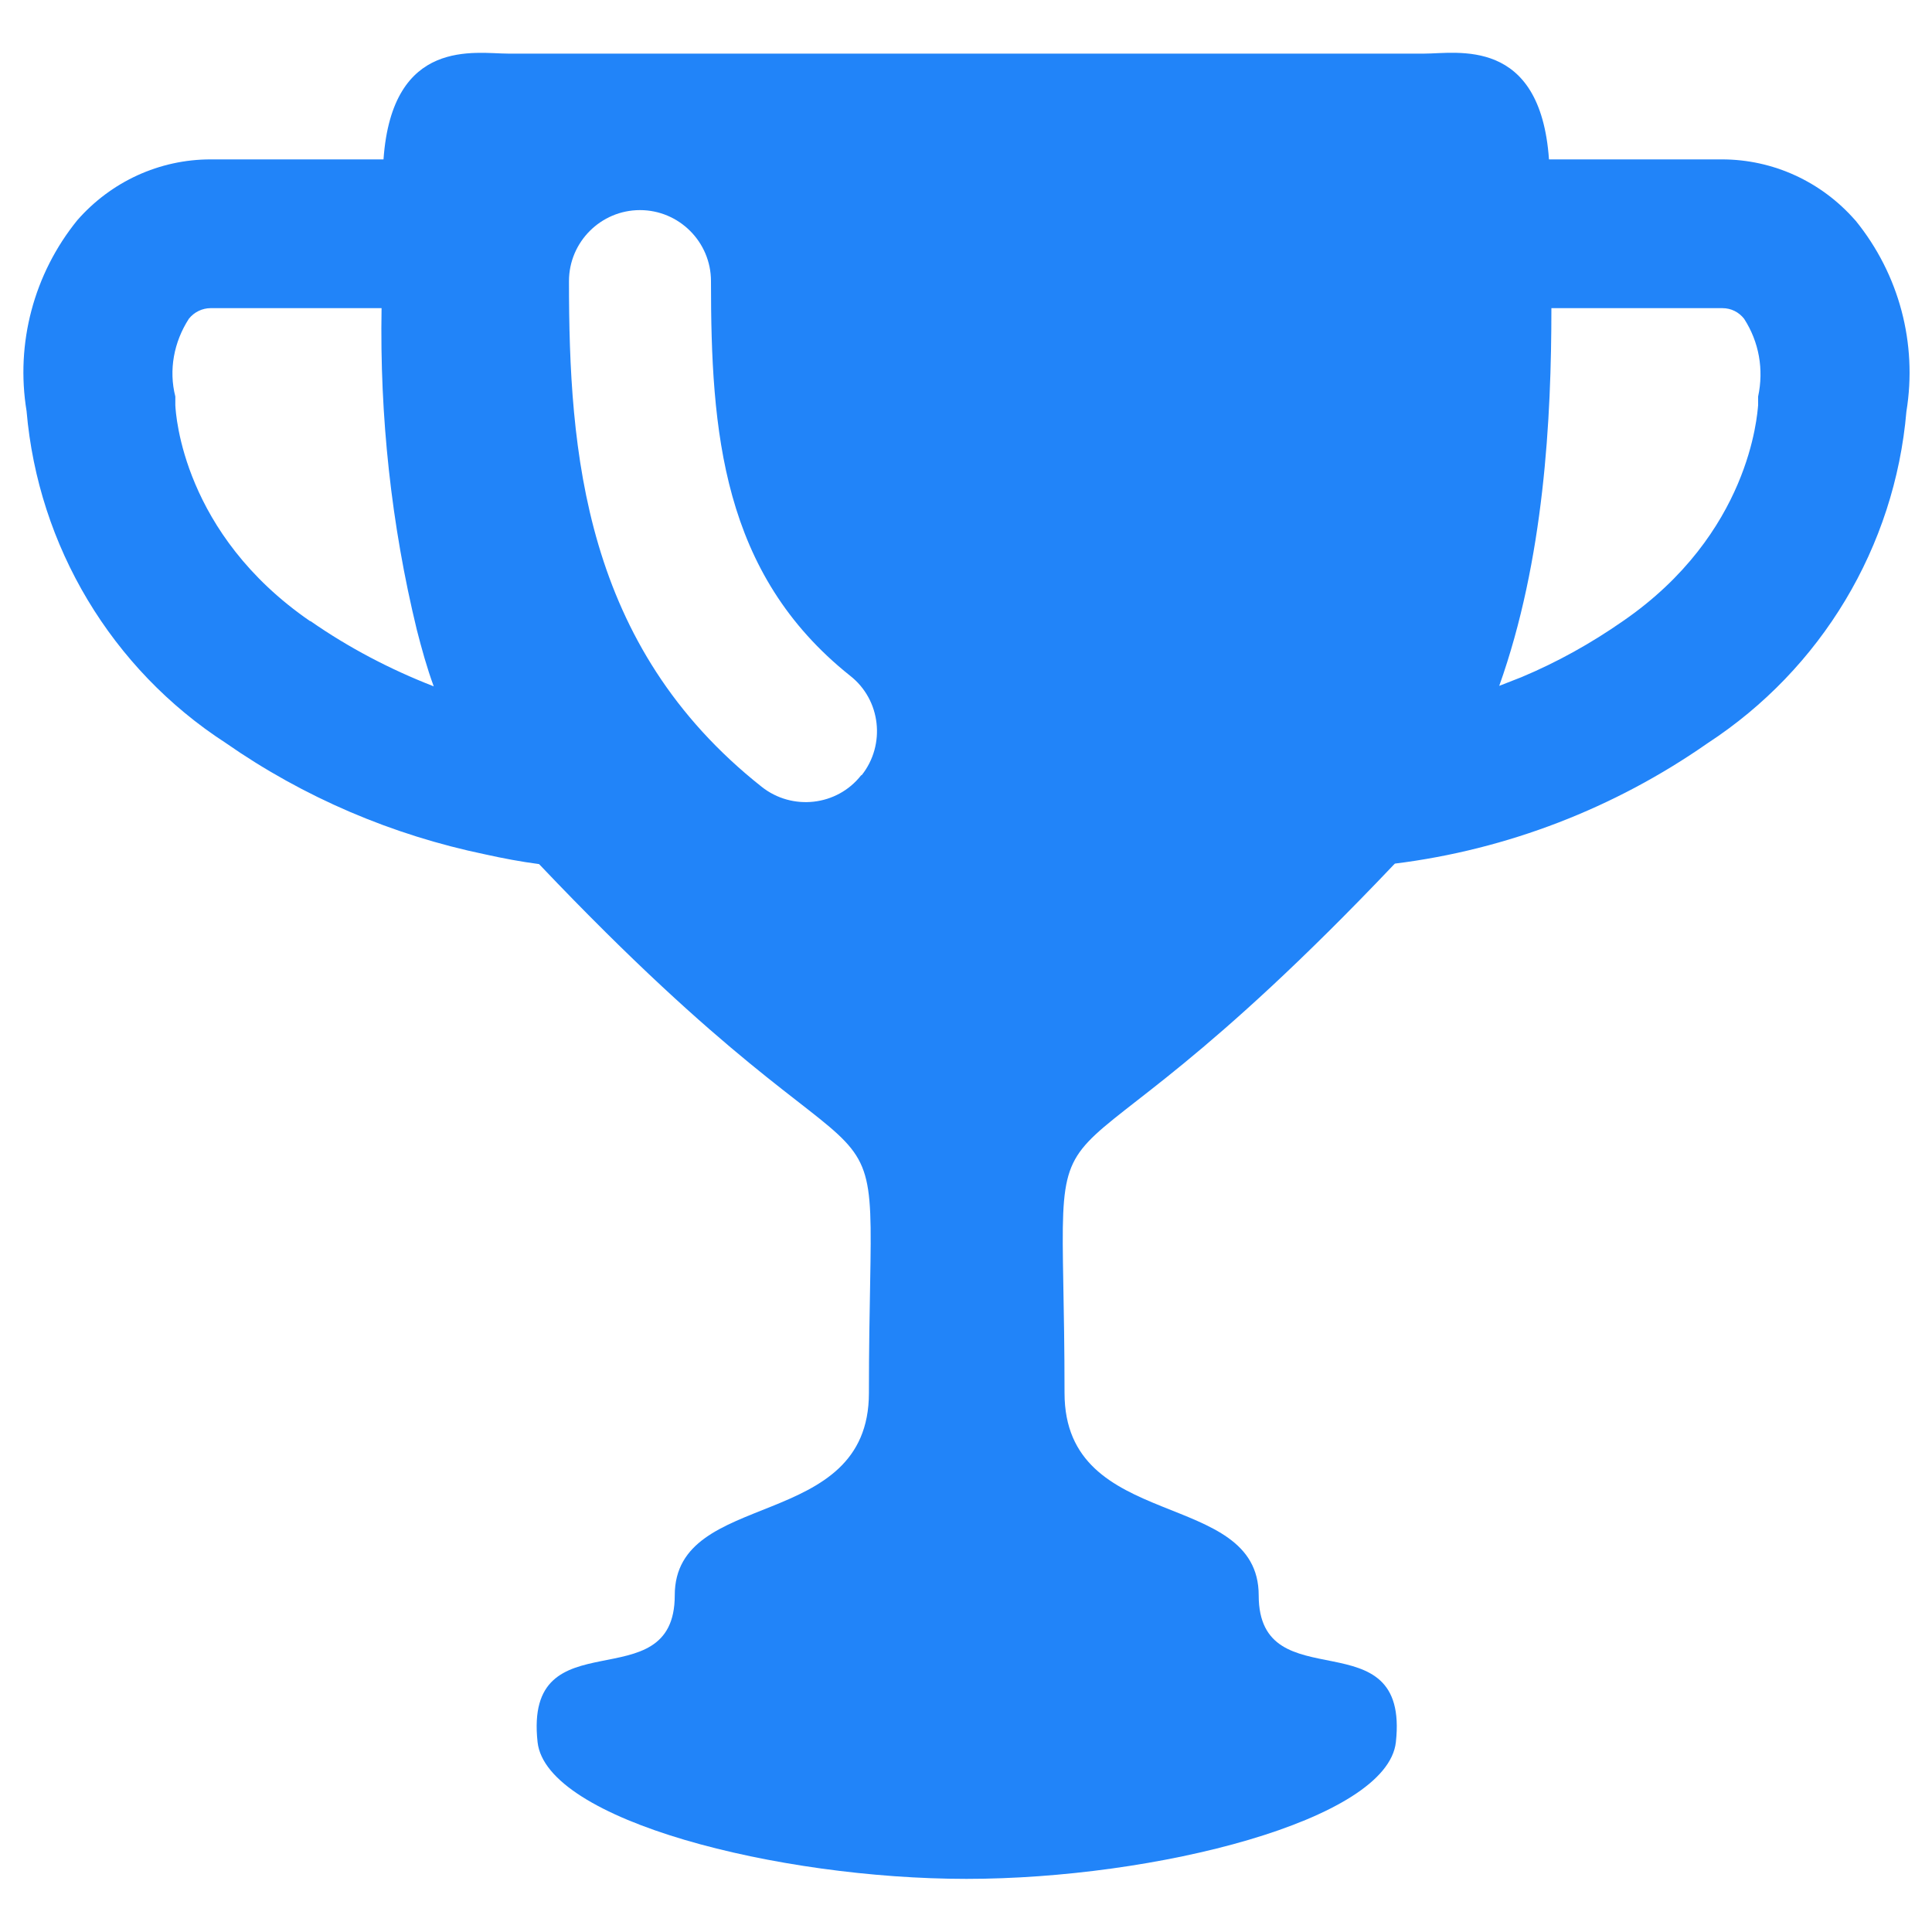
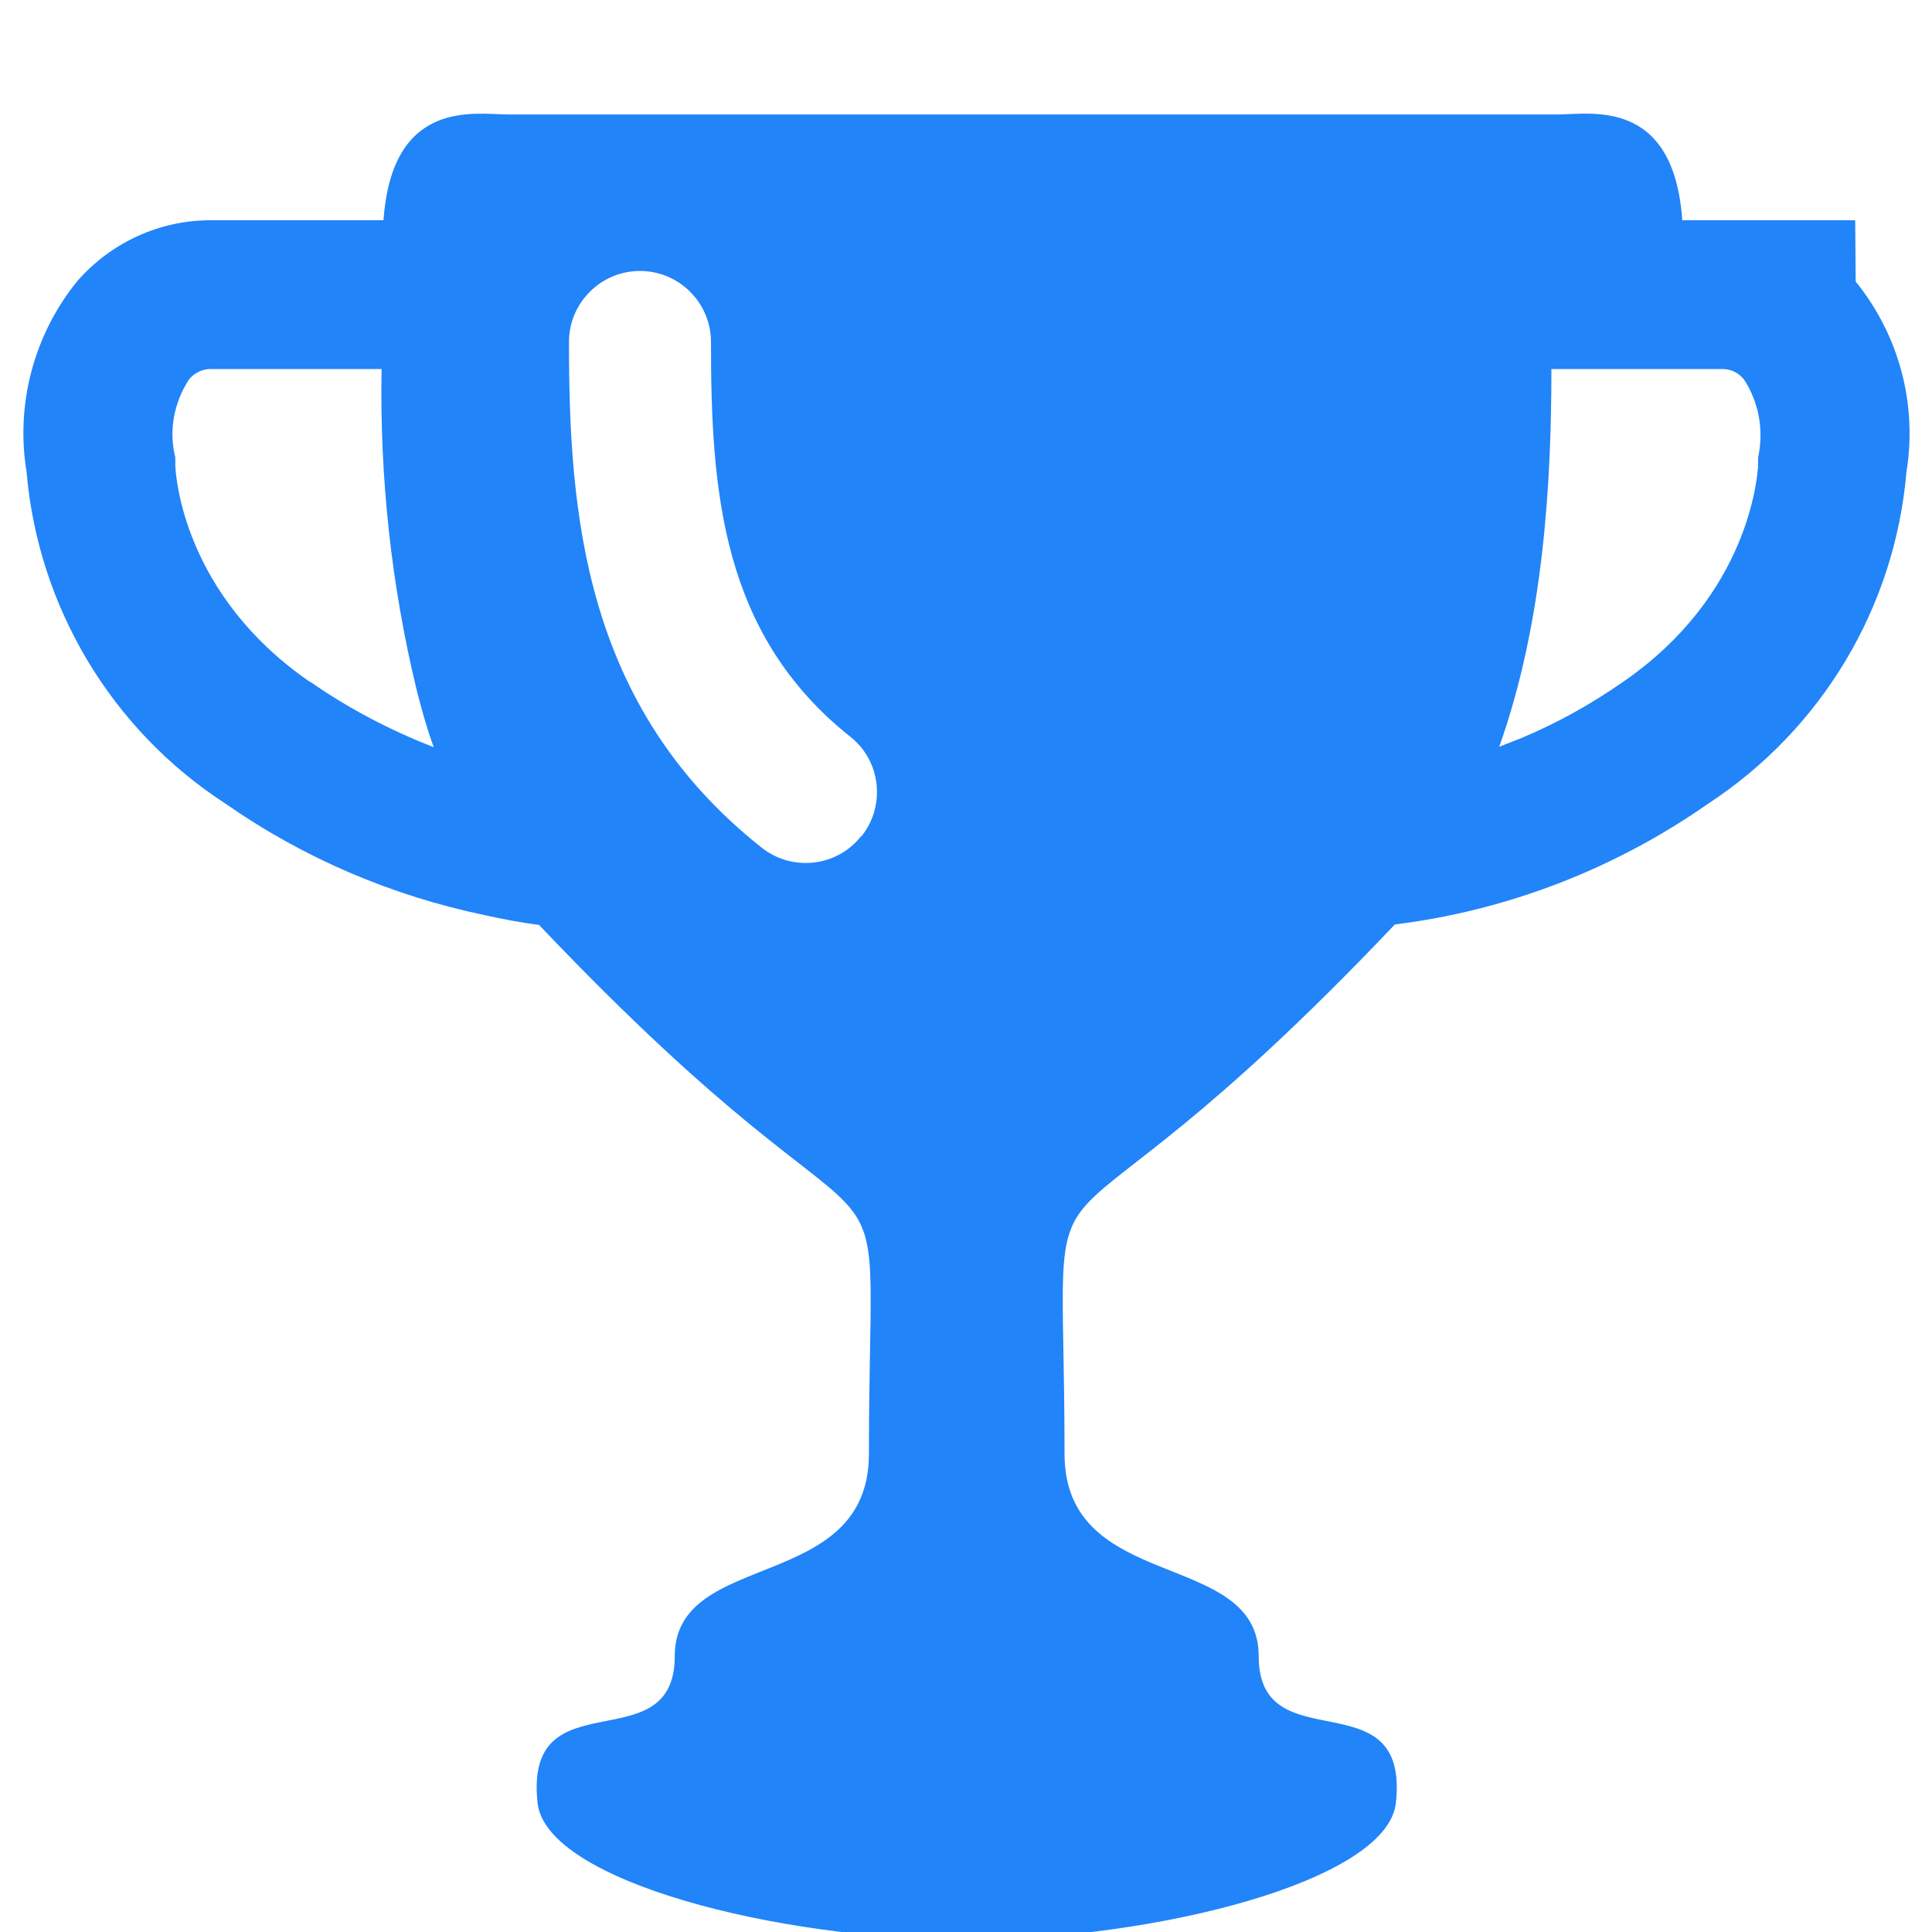
<svg xmlns="http://www.w3.org/2000/svg" id="a" viewBox="0 0 40 40">
  <defs>
    <style>.d{fill:#2184f9;}</style>
  </defs>
  <g id="b">
-     <path id="c" class="d" d="M38.41,4.56c-.7-.8-1.7-1.26-2.76-1.26h-3.58c-.18-2.55-1.91-2.19-2.58-2.19H10.52c-.67,0-2.4-.35-2.58,2.19h-3.58c-1.06,0-2.06,.46-2.76,1.26-.9,1.11-1.28,2.55-1.05,3.95,.24,2.8,1.76,5.34,4.12,6.87,1.62,1.13,3.45,1.91,5.38,2.31,.36,.08,.73,.15,1.11,.2l.02,.02c7.76,8.17,6.81,3.44,6.81,10.93,0,2.9-4.02,1.96-4.02,4.19s-3.13,.39-2.84,3.04c.18,1.62,4.98,2.83,8.88,2.83s8.71-1.21,8.89-2.83c.29-2.64-2.84-.81-2.84-3.04s-4.02-1.29-4.02-4.19c0-7.48-.95-2.76,6.81-10.93l.03-.03c2.33-.29,4.55-1.15,6.47-2.49,2.36-1.54,3.88-4.07,4.12-6.87,.23-1.41-.15-2.84-1.05-3.95m-2.02,3.64v.18c-.02,.2-.17,2.66-2.8,4.47-.66,.46-1.36,.85-2.1,1.16-.15,.06-.31,.12-.46,.18,.93-2.61,1.08-5.53,1.08-7.82h3.54c.18,0,.34,.08,.45,.22,.31,.48,.41,1.05,.29,1.61m-18.57,7.84c-.5,.64-1.43,.74-2.06,.24-3.69-2.92-3.99-6.94-3.99-10.47,0-.81,.66-1.47,1.47-1.47s1.47,.66,1.47,1.47c0,3.1,.22,6.05,2.88,8.17,.64,.5,.74,1.43,.24,2.06m-11.42-3.19c-2.63-1.81-2.78-4.27-2.79-4.47v-.18c-.14-.55-.03-1.13,.28-1.61,.11-.14,.28-.22,.45-.22h3.54c-.04,2.24,.2,4.48,.73,6.66,.1,.39,.21,.79,.35,1.17-.9-.35-1.76-.8-2.55-1.35" />
+     <path id="c" class="d" d="M38.41,4.56h-3.58c-.18-2.55-1.91-2.19-2.58-2.19H10.52c-.67,0-2.4-.35-2.58,2.19h-3.58c-1.06,0-2.06,.46-2.76,1.26-.9,1.11-1.28,2.55-1.05,3.95,.24,2.8,1.76,5.34,4.12,6.87,1.62,1.13,3.45,1.91,5.38,2.31,.36,.08,.73,.15,1.11,.2l.02,.02c7.76,8.17,6.81,3.44,6.81,10.93,0,2.9-4.02,1.96-4.02,4.19s-3.13,.39-2.84,3.04c.18,1.62,4.98,2.83,8.88,2.83s8.71-1.21,8.89-2.83c.29-2.64-2.84-.81-2.84-3.04s-4.02-1.29-4.02-4.19c0-7.48-.95-2.76,6.81-10.93l.03-.03c2.33-.29,4.55-1.15,6.47-2.49,2.36-1.54,3.88-4.07,4.12-6.87,.23-1.41-.15-2.84-1.05-3.95m-2.02,3.64v.18c-.02,.2-.17,2.66-2.8,4.47-.66,.46-1.36,.85-2.1,1.16-.15,.06-.31,.12-.46,.18,.93-2.61,1.08-5.53,1.08-7.82h3.54c.18,0,.34,.08,.45,.22,.31,.48,.41,1.05,.29,1.61m-18.57,7.84c-.5,.64-1.43,.74-2.06,.24-3.69-2.92-3.99-6.94-3.99-10.47,0-.81,.66-1.47,1.47-1.47s1.47,.66,1.47,1.47c0,3.1,.22,6.05,2.88,8.17,.64,.5,.74,1.43,.24,2.06m-11.42-3.19c-2.63-1.81-2.78-4.27-2.79-4.47v-.18c-.14-.55-.03-1.13,.28-1.61,.11-.14,.28-.22,.45-.22h3.54c-.04,2.24,.2,4.48,.73,6.66,.1,.39,.21,.79,.35,1.17-.9-.35-1.76-.8-2.55-1.35" />
  </g>
</svg>